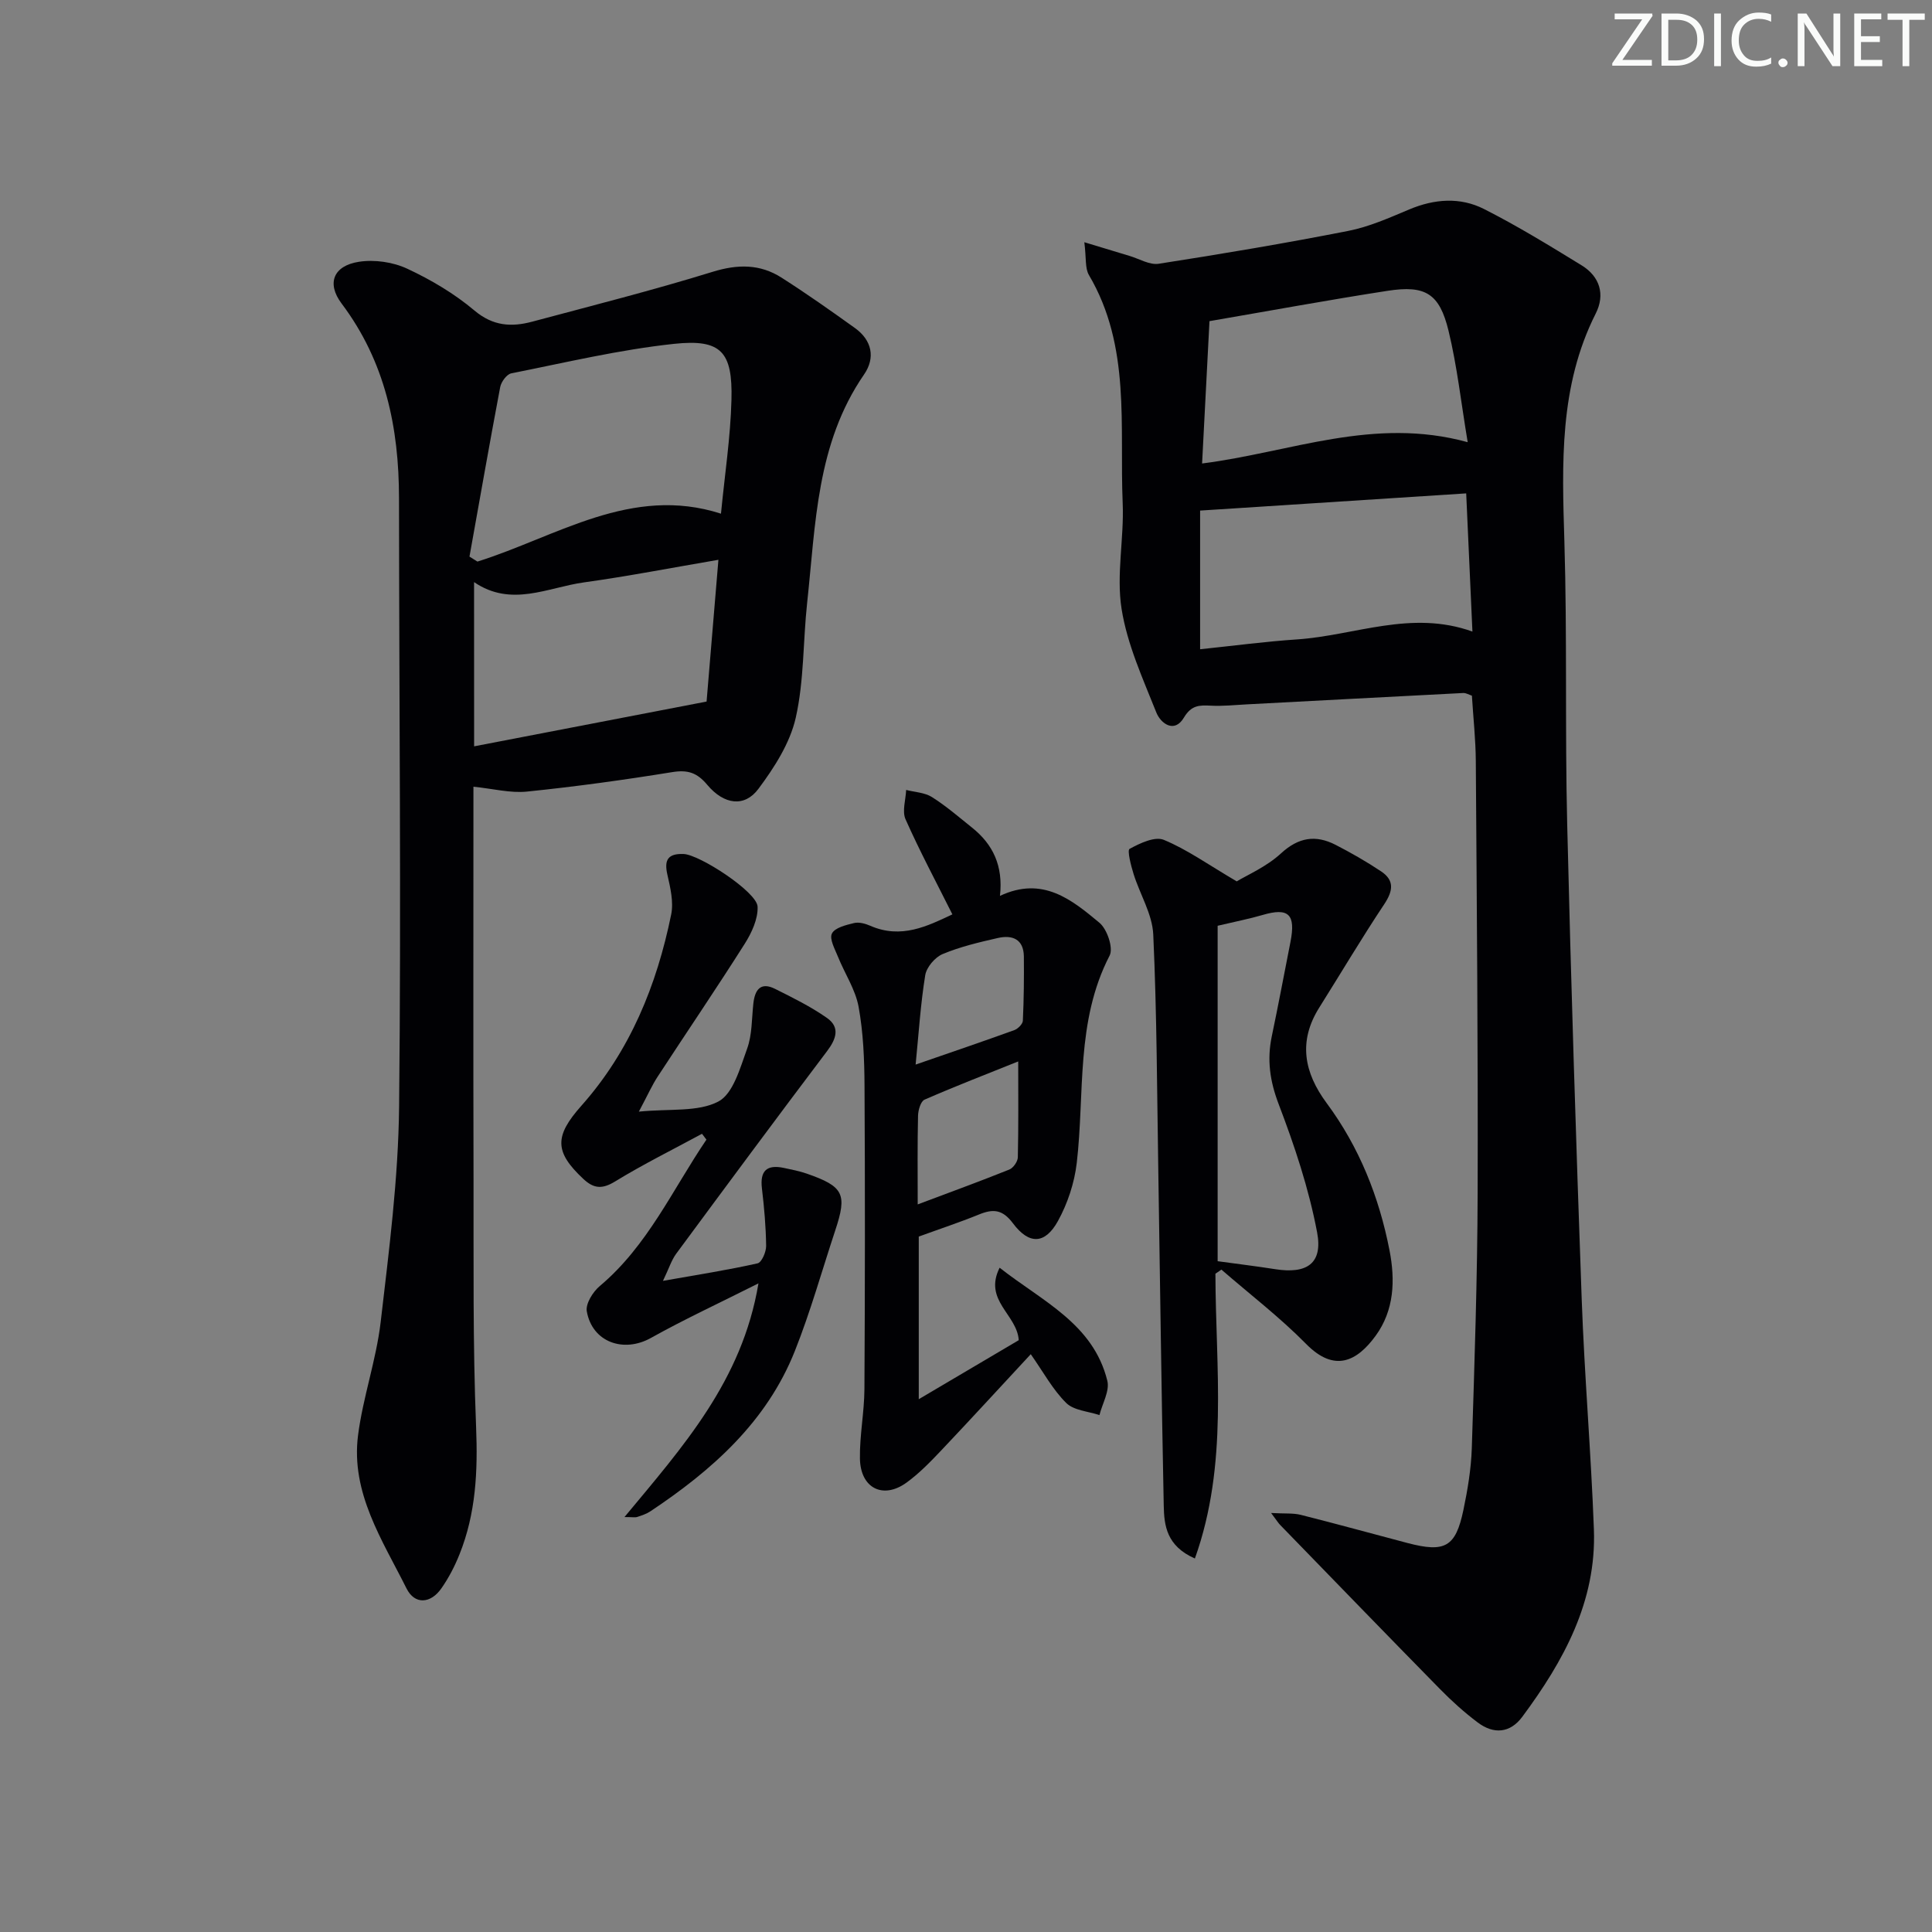
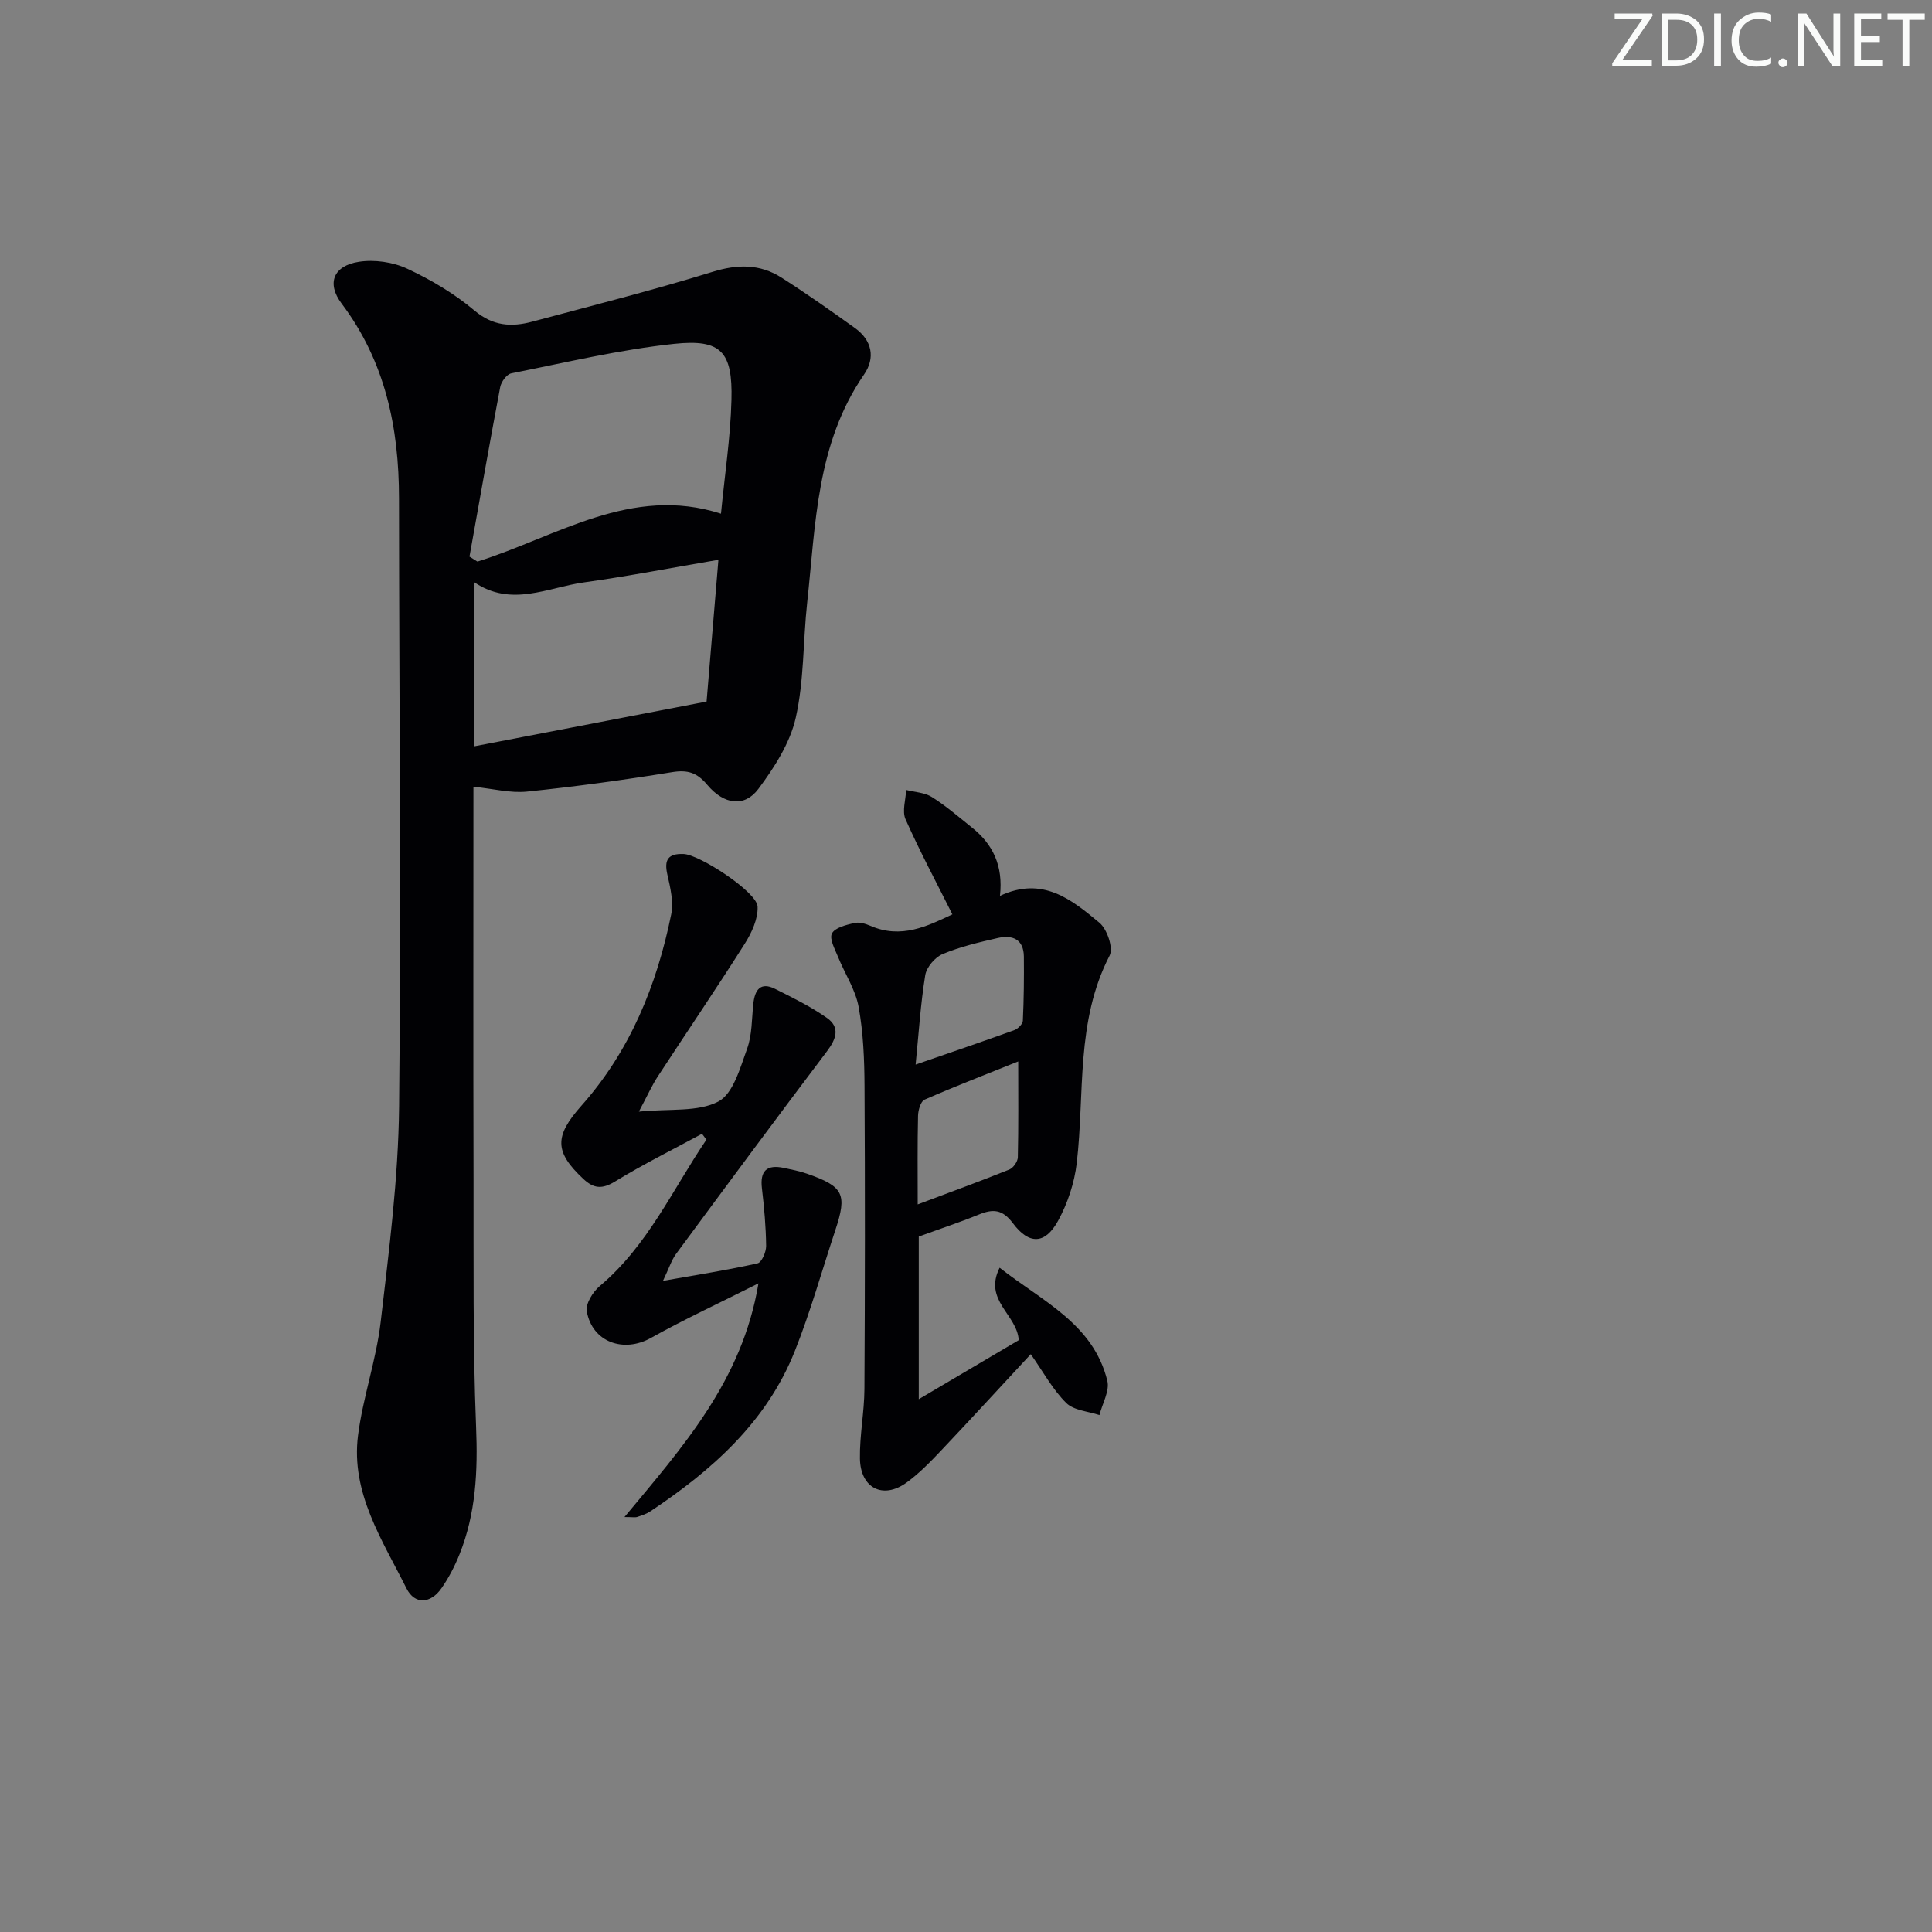
<svg xmlns="http://www.w3.org/2000/svg" enable-background="new 0 0 400 400" viewBox="0 0 400 400">
  <rect x="0" y="0" width="400" height="400" fill="#808080" stroke="none" />
  <g fill="#fafbfa">
    <path d="m342.2 3.2-6.3 9.2h6.1v1.2h-8.2v-.5l6.2-9.1h-5.7v-1.2h7.8v.4z" />
    <path d="m344 13.7v-10.9h3.1c1.6 0 3 .5 4.1 1.4 1.1 1 1.6 2.2 1.6 3.9s-.5 3-1.6 4-2.5 1.5-4.2 1.5h-3zm1.4-9.6v8.4h1.6c1.4 0 2.5-.4 3.2-1.1.8-.8 1.2-1.8 1.2-3.2s-.4-2.4-1.2-3.1-1.8-1-3.1-1z" />
    <path d="m356.3 2.8v10.9h-1.4v-10.9z" />
    <path d="m366.6 13.2c-.8.4-1.8.6-3 .6-1.6 0-2.8-.5-3.7-1.5s-1.4-2.3-1.4-3.9c0-1.7.5-3.2 1.6-4.2s2.4-1.6 4-1.6c1 0 1.9.1 2.6.4v1.5c-.8-.4-1.6-.6-2.6-.6-1.2 0-2.2.4-3 1.2s-1.1 1.9-1.1 3.3c0 1.3.4 2.3 1.1 3.1s1.6 1.1 2.8 1.1c1.1 0 2-.2 2.8-.7v1.3z" />
    <path d="m368.2 13c0-.3.1-.5.3-.6.2-.2.4-.3.6-.3.3 0 .5.1.7.3s.3.4.3.6-.1.5-.3.6c-.2.2-.4.3-.7.3s-.5-.1-.6-.3c-.2-.2-.3-.4-.3-.6z" />
    <path d="m381.1 13.7h-1.7l-5.5-8.4c-.2-.2-.3-.5-.4-.7 0 .2.1.8.1 1.5v7.6h-1.4v-10.9h1.8l5.3 8.3c.3.4.4.6.4.8 0-.3-.1-.8-.1-1.6v-7.5h1.4v10.9z" />
    <path d="m389.7 13.7h-5.8v-10.9h5.6v1.2h-4.2v3.5h3.9v1.2h-3.9v3.7h4.4z" />
    <path d="m398.4 4.1h-3.1v9.6h-1.4v-9.6h-3.1v-1.3h7.7v1.3z" />
  </g>
-   <path d="m263.17 313.25c2.82.16 4.55-.01 6.12.38 7.4 1.86 14.76 3.9 22.14 5.84 7.75 2.03 9.94.83 11.55-6.83.88-4.21 1.6-8.51 1.74-12.8.56-17.63 1.16-35.27 1.21-52.9.09-29.78-.18-59.56-.38-89.34-.03-4.47-.52-8.93-.81-13.57-.6-.19-1.21-.58-1.8-.55-14.93.76-29.85 1.57-44.78 2.35-2.49.13-4.99.4-7.48.27-2.37-.12-4.02-.12-5.57 2.48-1.97 3.32-4.8 1.21-5.71-1.08-2.79-7.01-6.03-14.09-7.19-21.44-1.12-7.1.54-14.6.23-21.89-.68-15.95 1.75-32.41-6.99-47.23-.83-1.41-.53-3.48-.95-6.79 3.76 1.14 6.56 2 9.38 2.84 2.01.6 4.14 1.91 6.01 1.62 13.11-2.04 26.21-4.24 39.23-6.8 4.35-.85 8.53-2.72 12.65-4.45 5.21-2.19 10.53-2.59 15.47-.09 6.93 3.51 13.58 7.59 20.21 11.66 3.78 2.32 4.92 6.04 2.93 9.98-7.59 15.04-6.98 31.05-6.49 47.23.59 19.47.11 38.98.58 58.46.78 32.76 1.82 65.52 3 98.27.57 15.94 1.94 31.85 2.53 47.79.55 14.91-6.28 27.26-14.83 38.79-2.52 3.4-5.92 3.65-9.21 1.18-2.78-2.09-5.4-4.45-7.84-6.94-11.07-11.27-22.05-22.62-33.06-33.95-.33-.32-.58-.74-1.89-2.49zm40.39-211.1c-18.51 1.19-36.63 2.36-55.09 3.56v28.71c6.91-.72 13.49-1.6 20.1-2.04 11.94-.81 23.62-6.17 36.28-1.62-.44-9.66-.85-18.87-1.29-28.61zm-53.15-35.66c-.49 9.39-1 19.25-1.53 29.47 18.39-2.34 35.52-9.76 54.99-4.41-1.37-8.19-2.19-15.75-3.97-23.08-1.88-7.72-4.79-9.47-12.62-8.26-12.27 1.9-24.47 4.15-36.87 6.28z" fill="#010104" />
  <path d="m98.02 162.88c0 26.78-.05 53.93.02 81.08.04 17.16-.16 34.33.53 51.47.37 9.13-.03 17.9-3.44 26.39-.98 2.45-2.22 4.85-3.73 7.01-2.24 3.23-5.54 3.43-7.23.05-5-10.01-11.57-19.79-10.04-31.72 1.01-7.87 3.75-15.53 4.68-23.41 1.73-14.83 3.66-29.74 3.82-44.63.45-41.98 0-83.97-.02-125.95-.01-14.63-2.84-28.3-11.88-40.32-3.17-4.21-1.68-7.84 3.58-8.65 3.22-.5 7.05.05 10 1.43 4.94 2.3 9.78 5.17 13.93 8.67 3.84 3.23 7.66 3.44 11.94 2.3 12.48-3.34 25.02-6.51 37.35-10.32 5.2-1.61 9.83-1.64 14.29 1.21 5.17 3.3 10.19 6.84 15.18 10.42 3.54 2.54 4.28 6.17 1.89 9.63-9.88 14.32-10.01 31-11.78 47.28-.86 7.93-.62 16.08-2.36 23.79-1.19 5.25-4.44 10.31-7.74 14.73-2.86 3.83-7.11 3.29-10.58-.85-2.11-2.52-4.03-3.15-7.26-2.63-9.98 1.62-20.01 3-30.07 4.03-3.44.35-7.02-.6-11.08-1.01zm-.82-47.64c.55.34 1.1.69 1.65 1.03 16.46-5.17 31.85-15.89 50.42-9.92.78-8.08 1.97-15.81 2.17-23.56.26-9.96-2.11-12.64-11.88-11.6-11.33 1.21-22.51 3.88-33.71 6.11-.94.19-2.08 1.75-2.29 2.84-2.21 11.69-4.26 23.4-6.36 35.1zm.96 39.28c16.02-3.09 31.53-6.07 48.13-9.27.72-8.64 1.56-18.61 2.45-29.35-9.67 1.65-18.72 3.41-27.85 4.68-7.5 1.04-15.02 5.21-22.74-.06.01 11.43.01 22.38.01 34z" fill="#010104" />
  <path d="m190.22 256.02v33.67c7.48-4.42 14.19-8.38 20.7-12.22-.35-5.35-7.36-8.21-3.96-15 8.89 6.98 19.38 11.59 22.3 23.4.52 2.11-1.04 4.73-1.63 7.11-2.34-.79-5.3-.95-6.88-2.51-2.78-2.75-4.71-6.35-7.34-10.1-6.3 6.78-12.33 13.37-18.47 19.85-2.27 2.4-4.61 4.82-7.27 6.75-4.85 3.5-9.52 1.15-9.63-4.97-.08-4.79.9-9.59.93-14.39.12-20.93.14-41.87.02-62.8-.03-5.47-.25-11.02-1.23-16.38-.66-3.58-2.87-6.87-4.26-10.33-.64-1.59-1.82-3.69-1.26-4.82.6-1.21 2.91-1.77 4.57-2.17 1.03-.25 2.34.11 3.37.56 6.42 2.81 11.88.05 17-2.36-3.36-6.71-6.77-13.1-9.7-19.69-.74-1.68.04-4.03.13-6.07 1.8.46 3.84.53 5.33 1.47 2.94 1.85 5.6 4.16 8.32 6.34 4.3 3.43 6.47 7.88 5.77 14.12 8.87-4.16 14.87.81 20.6 5.57 1.59 1.32 2.91 5.23 2.11 6.78-7.07 13.65-5.13 28.55-6.81 42.95-.48 4.12-1.89 8.39-3.9 12.03-2.66 4.81-5.96 4.94-9.31.46-2.19-2.93-4.15-3.01-7.09-1.8-3.98 1.62-8.08 2.97-12.41 4.55zm-.22-6.66c6.69-2.52 12.87-4.77 18.97-7.22.82-.33 1.74-1.65 1.76-2.53.15-6.43.08-12.86.08-19.85-6.3 2.53-12.91 5.08-19.39 7.91-.8.35-1.32 2.17-1.35 3.32-.14 5.96-.07 11.95-.07 18.37zm-.43-28.95c7.45-2.58 13.96-4.79 20.42-7.13.75-.27 1.74-1.25 1.78-1.94.21-4.42.25-8.86.21-13.29-.04-3.64-2.41-4.53-5.42-3.84-3.86.88-7.77 1.8-11.4 3.32-1.58.66-3.33 2.72-3.6 4.37-.97 5.99-1.35 12.09-1.99 18.51z" fill="#010104" />
-   <path d="m251.64 263.71c.04 19.59 2.73 39.43-4.25 58.96-5.89-2.59-6.37-6.85-6.45-10.94-.47-22.95-.75-45.91-1.12-68.87-.27-16.46-.3-32.93-1.05-49.37-.19-4.24-2.77-8.34-4.08-12.56-.54-1.73-1.35-4.89-.82-5.18 2.14-1.17 5.22-2.63 7.08-1.87 4.78 1.97 9.1 5.07 15.1 8.6 2.1-1.28 6.13-3 9.16-5.79 3.65-3.36 7.19-3.88 11.3-1.78 3.23 1.66 6.4 3.48 9.42 5.49 2.79 1.85 2.51 4.02.68 6.78-4.67 7.01-8.97 14.27-13.46 21.41-4.41 7-3.17 13.47 1.53 19.81 6.74 9.1 10.84 19.39 13 30.45 1.21 6.2.99 12.42-2.87 17.71-3.84 5.27-8.49 7.68-14.38 1.7-5.45-5.53-11.67-10.3-17.55-15.4-.4.28-.82.56-1.24.85zm.46-72.04v69.45c4.05.56 7.99 1.03 11.91 1.65 6.55 1.03 9.91-1.15 8.68-7.64-1.71-9.04-4.67-17.92-7.96-26.54-1.82-4.77-2.44-9.18-1.42-14.04 1.36-6.49 2.58-13 3.86-19.5 1.14-5.77-.38-7.2-5.78-5.61-2.69.79-5.45 1.32-9.29 2.23z" fill="#010104" />
  <path d="m137.26 265.19c7.34-1.3 13.51-2.26 19.59-3.63.85-.19 1.78-2.36 1.77-3.6-.05-3.97-.4-7.95-.87-11.9-.44-3.65 1-5 4.52-4.26 1.61.34 3.25.66 4.8 1.2 7.6 2.65 8.36 4.21 5.87 11.71-2.76 8.34-5.13 16.84-8.37 24.99-5.83 14.67-17.12 24.68-29.91 33.2-.81.54-1.79.86-2.73 1.17-.43.14-.95.02-2.64.02 12.07-14.56 24.36-28.16 27.74-48.38-8.02 4.04-15.29 7.4-22.27 11.3-5.64 3.15-12.14.89-13.27-5.51-.28-1.57 1.26-4.04 2.68-5.23 9.92-8.34 15.07-19.98 22.09-30.32-.31-.4-.61-.81-.92-1.21-6.02 3.26-12.18 6.31-18.01 9.88-2.67 1.63-4.4 1.48-6.56-.54-6-5.61-6-8.85-.4-15.15 10.08-11.34 15.6-24.93 18.59-39.59.53-2.59-.17-5.55-.78-8.22-.72-3.11.12-4.42 3.34-4.31 3.3.11 15.21 7.86 15.33 10.9.11 2.53-1.22 5.41-2.65 7.67-5.87 9.27-12.04 18.34-18.04 27.53-1.16 1.77-2.02 3.73-3.89 7.24 6.46-.64 12.22.12 16.44-2.08 3.09-1.61 4.53-6.98 5.97-10.94 1.05-2.89.95-6.2 1.29-9.33.31-2.85 1.47-4.58 4.51-3.06 3.67 1.83 7.39 3.67 10.73 6.01 2.74 1.92 1.96 4.32.03 6.87-10.52 13.92-20.9 27.95-31.27 41.99-.97 1.34-1.48 3.03-2.71 5.58z" fill="#010104" />
</svg>